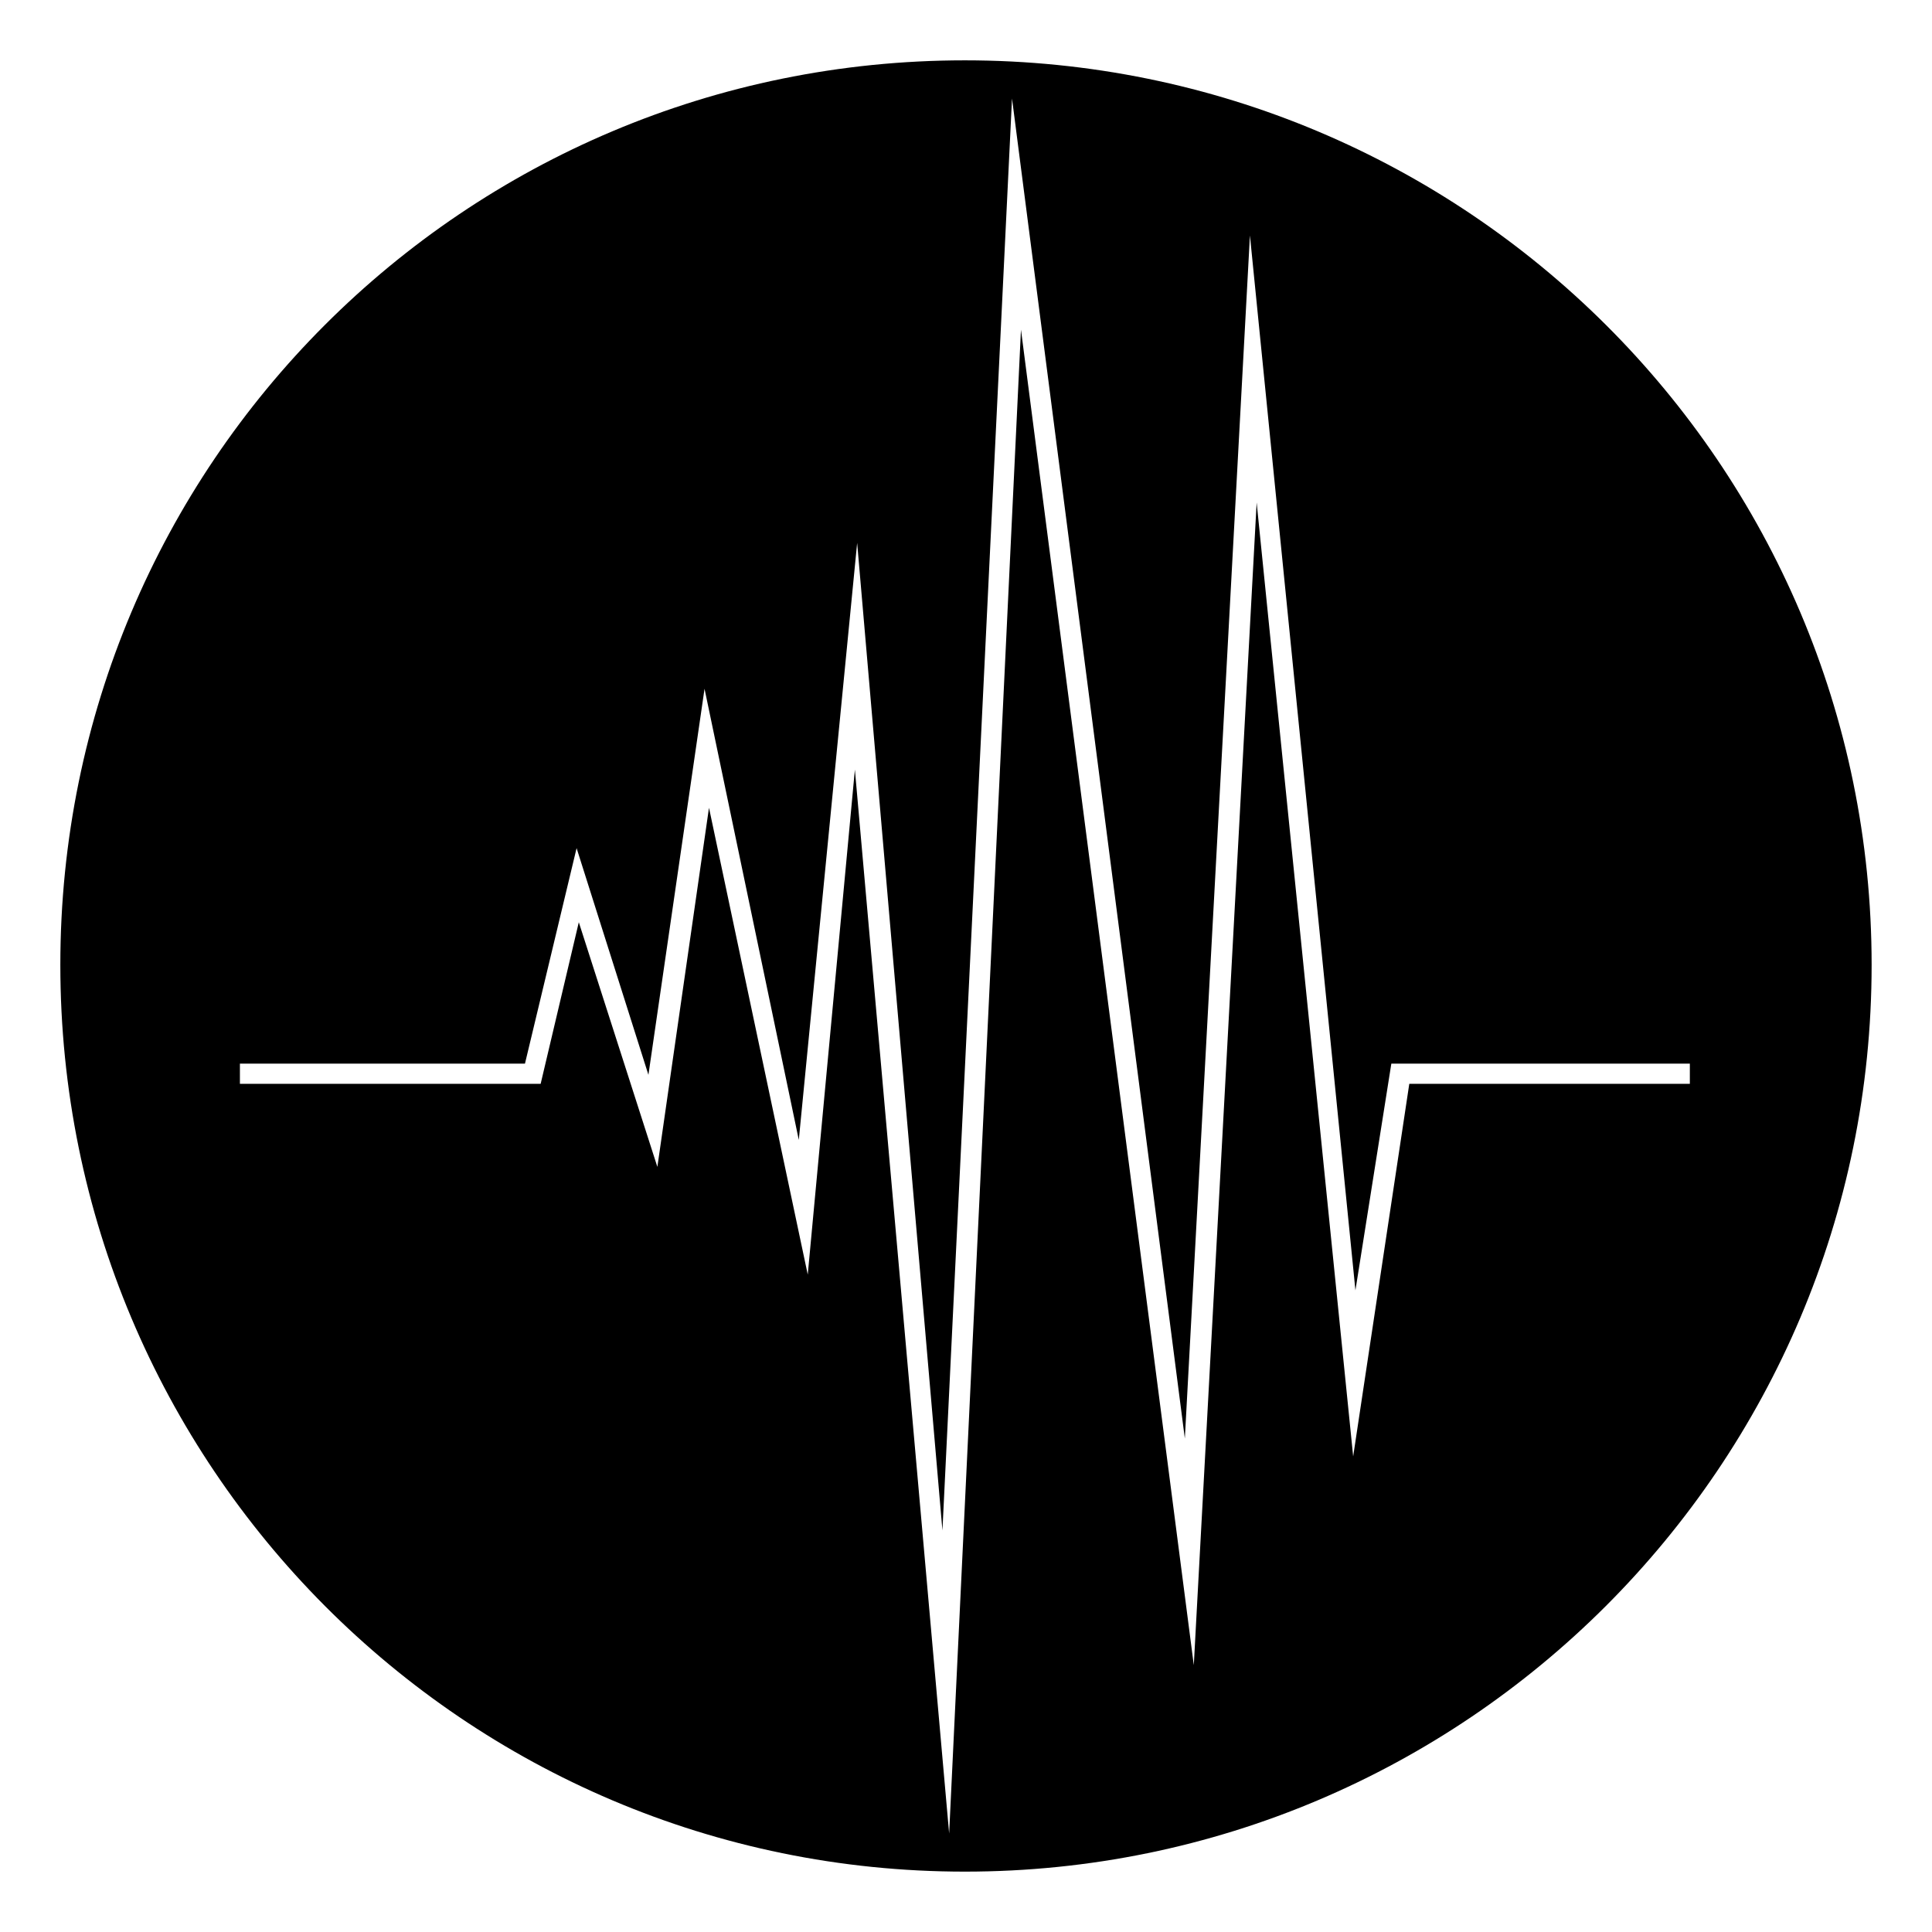
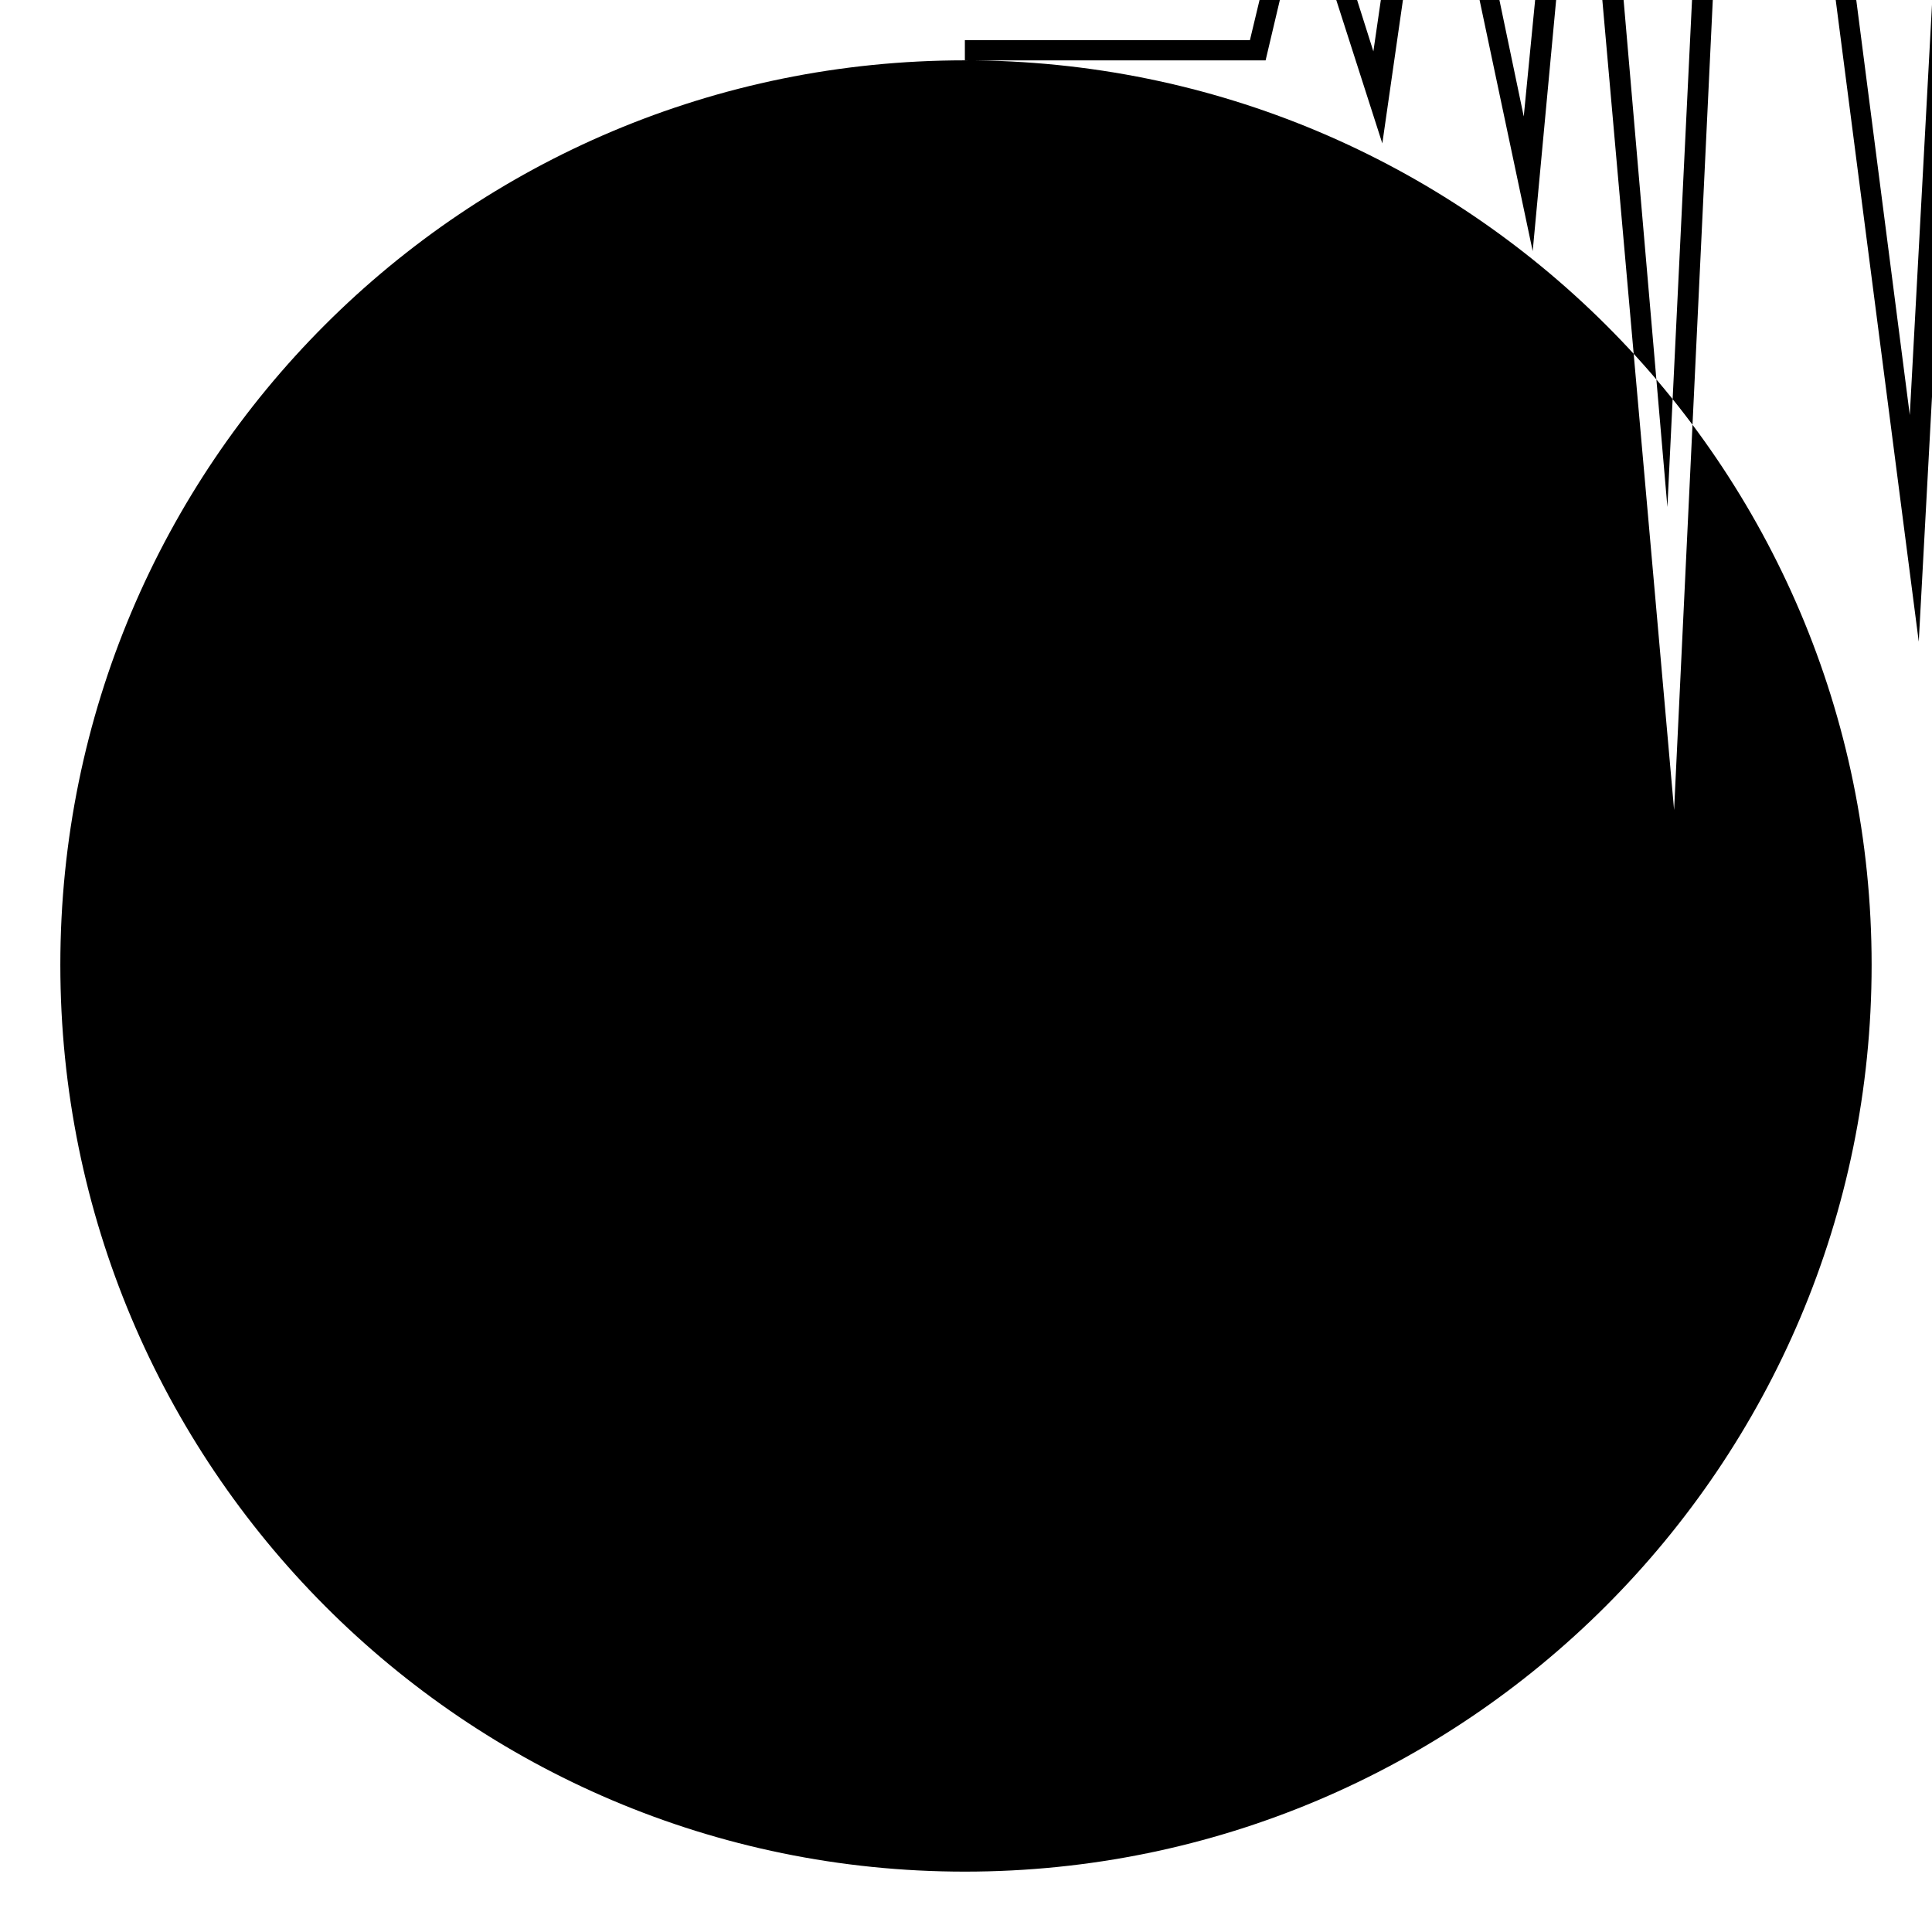
<svg xmlns="http://www.w3.org/2000/svg" fill="#000000" width="800px" height="800px" version="1.1" viewBox="144 144 512 512">
-   <path d="m399.7 159.99c132.64 0 240.3 107.07 240.3 239.71s-107.66 240.3-240.3 240.3-239.71-107.66-239.71-240.3 107.07-239.71 239.71-239.71zm-192.12 271.23v-5.352h75.543l13.68-57.102 19.035 60.078 14.871-102.31 24.98 119.56 15.465-158.22 22.602 261.72 18.438-379.49 45.801 355.11 17.25-318.82 27.957 279.56 9.516-60.078h79.109v5.352h-74.352l-14.871 98.738-25.578-252.8-16.656 308.11-45.801-353.91-19.035 398.53-24.98-281.94-12.492 133.83-26.172-123.72-13.68 95.172-20.82-64.836-10.113 42.828h-79.707z" fill-rule="evenodd" />
+   <path d="m399.7 159.99c132.64 0 240.3 107.07 240.3 239.71s-107.66 240.3-240.3 240.3-239.71-107.66-239.71-240.3 107.07-239.71 239.71-239.71zv-5.352h75.543l13.68-57.102 19.035 60.078 14.871-102.31 24.98 119.56 15.465-158.22 22.602 261.72 18.438-379.49 45.801 355.11 17.25-318.82 27.957 279.56 9.516-60.078h79.109v5.352h-74.352l-14.871 98.738-25.578-252.8-16.656 308.11-45.801-353.91-19.035 398.53-24.98-281.94-12.492 133.83-26.172-123.72-13.68 95.172-20.82-64.836-10.113 42.828h-79.707z" fill-rule="evenodd" />
</svg>